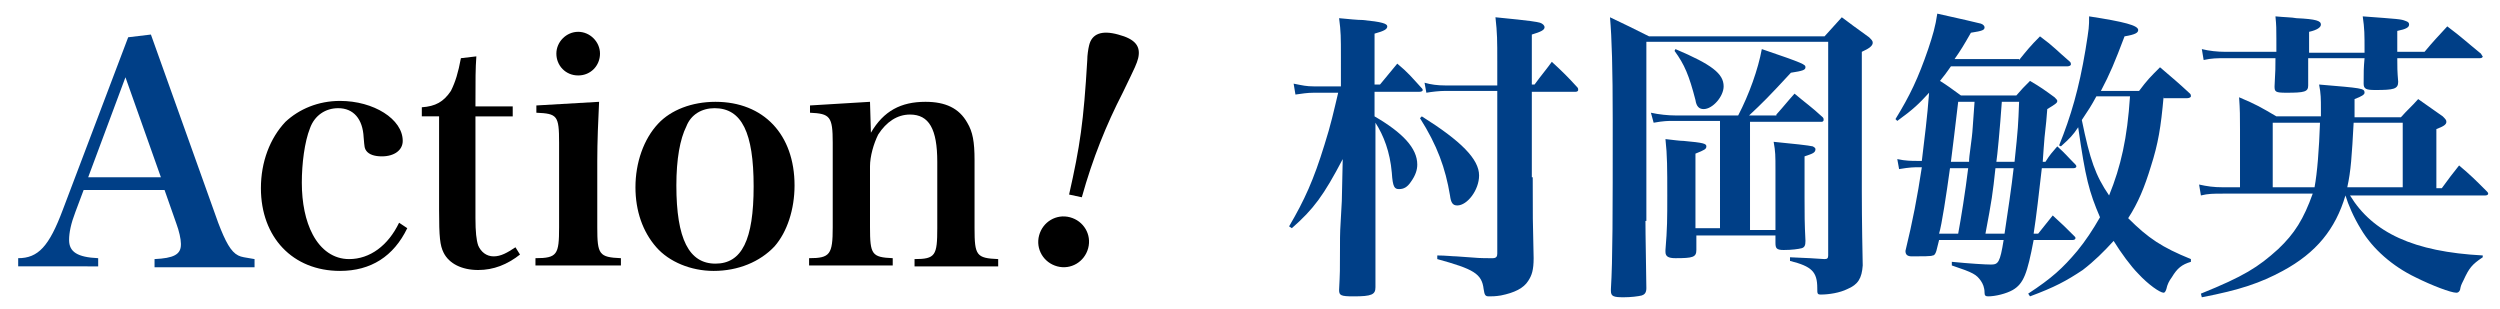
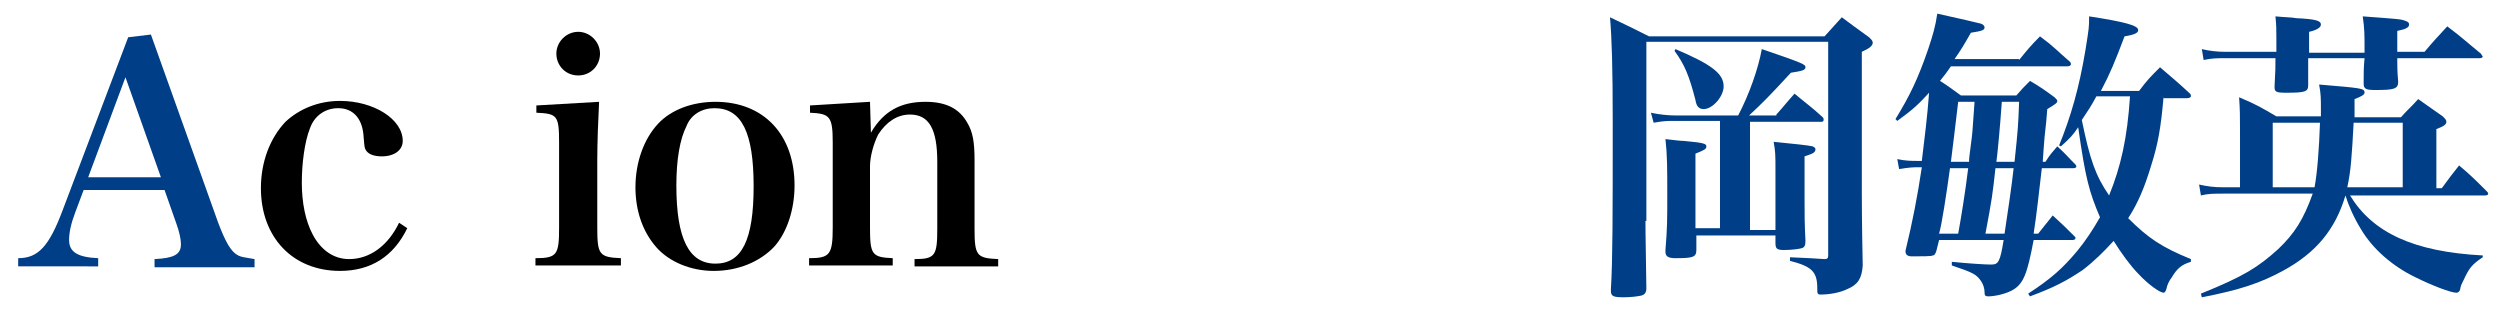
<svg xmlns="http://www.w3.org/2000/svg" version="1.1" id="レイヤー_1" x="0px" y="0px" viewBox="0 0 275 34" style="enable-background:new 0 0 275 34;" xml:space="preserve">
  <style type="text/css"> .st0{fill:#003F87;} </style>
  <g>
    <path class="st0" d="M8.3,23.3c-0.5,1.3-0.7,2.3-0.7,3.1c0,1.3,0.9,1.9,3.2,2v0.9H2v-0.9c2.2,0,3.4-1.3,4.9-5.3l7.2-19l2.5-0.3 L24,24.5c0.8,2.1,1.4,3.2,2.2,3.6c0.4,0.2,0.7,0.2,1.8,0.4v0.9H17v-0.9c2.1-0.1,2.9-0.5,2.9-1.6v-0.1c0-0.5-0.2-1.4-0.5-2.2 l-1.3-3.7H9.2L8.3,23.3z M13.8,8.5l-4.1,11h8L13.8,8.5z" />
    <path d="M44.8,25.1c-1.5,3.1-4,4.7-7.4,4.7c-5.2,0-8.7-3.7-8.7-9.1c0-2.9,1-5.5,2.7-7.3c1.5-1.4,3.6-2.3,6-2.3c3.7,0,6.9,2,6.9,4.4 c0,1-0.9,1.7-2.3,1.7c-0.8,0-1.4-0.2-1.7-0.6c-0.2-0.3-0.2-0.3-0.3-1.5c-0.1-2-1.1-3.2-2.8-3.2c-1.4,0-2.6,0.8-3.1,2.2 c-0.6,1.5-0.9,3.9-0.9,6c0,2.2,0.4,4.2,1.2,5.7c0.9,1.7,2.3,2.7,4,2.7c2.3,0,4.3-1.5,5.5-4L44.8,25.1z" />
-     <path d="M52.3,24c0,1.5,0.1,2.4,0.3,3c0.3,0.7,0.9,1.2,1.7,1.2s1.5-0.4,2.4-1l0.5,0.8c-1.4,1.1-2.9,1.7-4.6,1.7 c-1.8,0-3.2-0.7-3.8-1.9c-0.4-0.8-0.5-1.7-0.5-4.7V12.8h-1.9v-1c1.5-0.1,2.4-0.6,3.2-1.8c0.5-1,0.8-2,1.1-3.6l1.7-0.2 c-0.1,1.4-0.1,2.4-0.1,5.5h4.1v1.1h-4.1C52.3,12.8,52.3,24,52.3,24z" />
    <path d="M65.9,11.2c-0.1,2-0.2,4.4-0.2,6.5V25c0,3,0.2,3.3,2.6,3.4v0.8h-9.4v-0.8c2.4,0,2.6-0.4,2.6-3.4v-9.3c0-3-0.2-3.2-2.5-3.3 v-0.8L65.9,11.2z M63.6,3.5c1.3,0,2.4,1.1,2.4,2.4s-1,2.4-2.4,2.4s-2.4-1.1-2.4-2.4S62.3,3.5,63.6,3.5z" />
    <path d="M72.4,13.6c1.4-1.5,3.7-2.4,6.3-2.4c5.3,0,8.7,3.6,8.7,9.2c0,2.6-0.8,5.1-2.2,6.7c-1.6,1.7-4,2.7-6.7,2.7 c-2.5,0-4.9-1-6.3-2.6c-1.5-1.7-2.3-4-2.3-6.6C69.9,17.9,70.8,15.3,72.4,13.6z M78.7,29c2.9,0,4.2-2.6,4.2-8.5s-1.3-8.6-4.3-8.6 c-1.4,0-2.6,0.7-3.1,2c-0.7,1.4-1.1,3.6-1.1,6.5C74.4,26.3,75.8,29,78.7,29z" />
    <path d="M95.8,14.6c1.4-2.4,3.3-3.4,6-3.4c2.2,0,3.7,0.7,4.6,2.3c0.6,1,0.8,2.1,0.8,4.1v7.5c0,3,0.2,3.3,2.6,3.4v0.8h-9.2v-0.8 c2.3,0,2.5-0.4,2.5-3.4v-7.3c0-3.6-0.9-5.2-3-5.2c-1.4,0-2.6,0.8-3.5,2.2c-0.5,1-0.9,2.4-0.9,3.5V25c0,3,0.2,3.3,2.5,3.4v0.8h-9.2 v-0.8c2.3,0,2.6-0.4,2.6-3.4v-9.3c0-2.9-0.3-3.2-2.5-3.3v-0.8l6.6-0.4L95.8,14.6z" />
-     <path d="M119.7,27.3c-0.4,1.5-1.9,2.4-3.4,2s-2.4-1.9-2-3.4s1.9-2.4,3.4-2S120.1,25.8,119.7,27.3z M117.6,21.4 c1.2-5.3,1.6-8,2-14.8c0-0.5,0.1-1.2,0.2-1.6c0.3-1.3,1.4-1.7,3.2-1.2c1.9,0.5,2.5,1.3,2.2,2.6c-0.2,0.7-0.2,0.7-1.7,3.8 c-1.8,3.5-3.3,7.2-4.5,11.5L117.6,21.4z" />
-     <path class="st0" d="M151.8,9.3c0.8-1,1.1-1.3,1.9-2.3c1.2,1,1.5,1.4,2.6,2.6c0.1,0.1,0.2,0.2,0.2,0.3 s-0.1,0.2-0.4,0.2h-4.9v2.7c3.1,1.8,4.7,3.5,4.7,5.3c0,0.6-0.2,1.2-0.7,1.9c-0.4,0.6-0.8,0.8-1.3,0.8 s-0.7-0.2-0.8-1.8c-0.2-2.3-0.9-4.1-1.8-5.5c0,12,0,14.2,0,18.1c0,0.8-0.4,1-2.4,1c-1.4,0-1.6-0.1-1.6-0.7 c0.1-2,0.1-2,0.1-4.8c0-1.6,0-1.6,0.2-5l0.1-4.6c-2.1,4-3.2,5.5-5.6,7.6l-0.3-0.2 c1.7-2.9,2.7-5.1,3.9-9c0.7-2.2,1-3.6,1.5-5.7h-2.7c-0.7,0-1.3,0.1-2,0.2l-0.2-1.2c1,0.2,1.4,0.3,2.2,0.3h3V6.3 c0-2.2,0-2.8-0.2-4.3c1.1,0.1,2,0.2,2.6,0.2c2.1,0.2,2.7,0.4,2.7,0.7s-0.3,0.5-1.4,0.8v5.6H151.8z M156.4,12.8 c4.3,2.7,6.3,4.7,6.3,6.5c0,1.6-1.3,3.3-2.4,3.3c-0.5,0-0.7-0.3-0.8-1.1c-0.5-3-1.4-5.5-3.3-8.5L156.4,12.8z M168.6,19.5c0,4.6,0,4.6,0.1,8.9c0,1.3-0.2,1.9-0.6,2.5c-0.5,0.8-1.5,1.3-3,1.6c-0.6,0.1-1,0.1-1.3,0.1 c-0.4,0-0.5-0.1-0.6-0.8c-0.2-1.7-1.1-2.2-5.1-3.3v-0.4c0.9,0,1.7,0.1,2.1,0.1 c2.6,0.2,2.6,0.2,3.9,0.2H164.2c0.4,0,0.5-0.2,0.5-0.5V10H159c-0.7,0-1.5,0.1-2.1,0.2l-0.2-1.1 c0.7,0.2,1.4,0.3,2.3,0.3h5.7V6.8c0-2.4,0-3.1-0.2-4.9c4.1,0.4,4.5,0.5,4.9,0.6c0.3,0.1,0.5,0.3,0.5,0.5 c0,0.3-0.4,0.5-1.4,0.8v5.5h0.3c0.8-1.1,1.1-1.4,1.9-2.5c1.3,1.2,1.7,1.6,2.8,2.8 c0.1,0.1,0.1,0.2,0.1,0.3s-0.1,0.2-0.3,0.2h-4.8v9.4H168.6z" />
    <path class="st0" d="M181,24.3c0,0.6,0,1.1,0.1,7.4c0,0.5-0.2,0.7-0.5,0.8c-0.4,0.1-1.2,0.2-2,0.2 c-1.1,0-1.4-0.1-1.4-0.7c0,0,0-0.1,0-0.2c0.2-3.3,0.2-8.1,0.2-18.5c0-5.8-0.1-9.1-0.3-11.4 c1.9,0.9,2.5,1.2,4.3,2.1h19.3c0.8-0.9,1.1-1.2,1.9-2.1c1.2,0.9,1.2,0.9,3,2.2C205.9,4.4,206,4.5,206,4.7 c0,0.3-0.3,0.6-1.2,1V21c0,0.6,0,3.4,0.1,8.2c-0.1,1.4-0.5,2.1-1.7,2.6c-0.8,0.4-2,0.6-2.9,0.6 c-0.4,0-0.4-0.1-0.4-0.7c0-1.8-0.6-2.4-3-3v-0.4c2.3,0.1,2.3,0.1,3.8,0.2c0.3,0,0.4-0.1,0.4-0.4V4.6h-20 v19.7H181z M195.4,12.6c0.9-1,1.1-1.3,2-2.3c1.3,1.1,1.8,1.4,3.1,2.6c0.1,0.1,0.1,0.2,0.1,0.3 s-0.1,0.2-0.2,0.2h-7.9v11.9h2.8v-6.6c0-1.6,0-2-0.2-3.1c2.1,0.2,3.9,0.4,4.3,0.5c0.2,0.1,0.3,0.2,0.3,0.3 c0,0.4-0.3,0.5-1.2,0.8c0,2.3,0,3.3,0,4.6c0,1.8,0,2.7,0.1,4.7c0,0.5-0.1,0.7-0.4,0.8c-0.4,0.1-1.1,0.2-2,0.2 c-0.8,0-0.9-0.2-0.9-0.8v-0.8h-8.7v1.6c0,0.8-0.4,0.9-2.3,0.9c-0.8,0-1.1-0.2-1.1-0.7c0,0,0-0.1,0-0.2 c0.2-2.4,0.2-3.4,0.2-6c0-3,0-4.4-0.2-6.2c0.9,0.1,1.6,0.2,2,0.2c2.2,0.2,2.5,0.3,2.5,0.6c0,0.3-0.2,0.4-1.2,0.8v8.2h2.7 V13.3h-5.2c-0.5,0-1,0-2.1,0.2l-0.3-1.1c0.9,0.2,1.9,0.3,2.7,0.3h6.9c1.2-2.3,2.2-5.1,2.6-7.3 c4.7,1.6,4.8,1.7,4.8,2s-0.3,0.4-1.6,0.6c-2.4,2.6-3.1,3.3-4.6,4.7h3V12.6z M184.3,5.4 c4,1.7,5.3,2.7,5.3,4.1c0,1.1-1.2,2.5-2.2,2.5c-0.5,0-0.8-0.3-0.9-1c-0.7-2.7-1.2-3.9-2.3-5.4L184.3,5.4z" />
    <path class="st0" d="M222.1,6.6c0.9-1.1,1.2-1.5,2.3-2.6c1.5,1.1,1.9,1.6,3.3,2.8c0.1,0.1,0.1,0.2,0.1,0.3 c0,0.1-0.2,0.2-0.4,0.2h-12.8c-0.5,0.7-0.7,1-1.2,1.6c0.8,0.5,1.2,0.8,2.3,1.6h6.1c0.6-0.7,0.8-0.9,1.5-1.6 c1.2,0.7,1.6,1,2.7,1.8c0.2,0.2,0.3,0.3,0.3,0.4c0,0.2-0.1,0.3-1.1,0.9c-0.1,1.3-0.1,1.3-0.3,3.1 c-0.1,1.2-0.1,1.3-0.2,2.7h0.3c0.5-0.8,0.7-1,1.3-1.7c0.9,0.8,1.1,1.1,2,2c0.1,0.1,0.1,0.2,0.1,0.2 c0,0.1-0.1,0.2-0.3,0.2h-3.5c-0.3,2.6-0.6,5.3-0.9,7.2h0.5c0.7-0.9,0.9-1.1,1.6-2 c1.1,1,1.4,1.3,2.4,2.3c0.1,0.1,0.1,0.1,0.1,0.2s-0.1,0.2-0.3,0.2h-4.3c-0.7,3.7-1.1,4.8-2.3,5.5 c-0.7,0.4-1.9,0.7-2.7,0.7c-0.3,0-0.4-0.1-0.4-0.4c0-0.6-0.2-1-0.4-1.3c-0.5-0.7-0.8-0.9-3.2-1.7v-0.4 c2,0.2,3.7,0.3,4.3,0.3c0.8,0,1-0.2,1.4-2.7h-7.1l-0.3,1.2c-0.1,0.3-0.2,0.5-0.4,0.5c-0.1,0.1-1.2,0.1-2.3,0.1 c-0.5,0-0.7-0.2-0.7-0.6c0.8-3.3,1.3-5.9,1.8-9.2H211c-0.5,0-0.9,0-2.1,0.2l-0.2-1.1c0.9,0.2,1.6,0.2,2.2,0.2h0.5 c0.3-2.5,0.6-4.8,0.8-7.5c-1.1,1.2-1.7,1.8-3.5,3.1l-0.2-0.2c1.6-2.6,2.5-4.5,3.6-7.7c0.5-1.5,0.8-2.5,1-3.9 c2.3,0.5,4.4,1,4.8,1.1c0.3,0.1,0.4,0.3,0.4,0.4c0,0.3-0.2,0.4-1.5,0.6C216,5,215.7,5.5,215,6.5h7.1V6.6z M215.4,25.7c0.3-1.6,0.8-4.7,1.1-7.2h-2c-0.4,2.9-0.9,6.2-1.2,7.2H215.4z M215.4,11.2 c-0.4,3.4-0.5,4.2-0.8,6.6h2c0-0.4,0-0.4,0.3-2.7C217,14.3,217,13.8,217.2,11.2C217.2,11.2,215.4,11.2,215.4,11.2z M220.5,25.7c0.3-2,0.8-5.3,1-7.2h-2c-0.3,2.8-0.4,3.5-1.1,7.2H220.5z M220.2,11.2c-0.2,2.9-0.5,6-0.6,6.6h2 c0.4-3.8,0.4-4,0.5-6.6C222.1,11.2,220.2,11.2,220.2,11.2z M238,10.6c-0.3,3.4-0.6,5.2-1.4,7.7 c-0.7,2.3-1.4,4-2.5,5.7c2.2,2.2,3.7,3.2,6.9,4.5v0.3c-1,0.3-1.5,0.7-2.1,1.7c-0.3,0.4-0.5,0.8-0.6,1.3 c-0.1,0.3-0.2,0.4-0.3,0.4c-0.4,0-1.7-0.9-2.8-2.1c-0.8-0.8-1.9-2.3-2.7-3.6c-1.1,1.2-2.1,2.2-3.4,3.2 c-1.8,1.2-3.1,1.9-5.8,2.9l-0.2-0.3c2.6-1.7,3.8-2.8,5.4-4.7c0.9-1.1,1.7-2.3,2.5-3.7 c-1.2-2.8-1.6-4.3-2.4-9.9c-0.6,0.9-0.9,1.2-1.9,2.1l-0.2-0.1c1.3-3.2,2.2-6.3,2.9-10.5 c0.4-2.5,0.4-2.5,0.4-3.7c3.9,0.6,5.4,1,5.4,1.5c0,0.3-0.3,0.5-1.5,0.7 c-1.1,2.9-1.6,4.1-2.6,6h4.2c0.9-1.2,1.2-1.5,2.3-2.6c1.4,1.2,1.9,1.6,3.3,2.9 c0.1,0.1,0.1,0.2,0.1,0.3s-0.2,0.2-0.4,0.2H238V10.6z M230.6,10.6C230,11.7,229.8,12,229,13.2 c0.9,4.4,1.5,6.1,3,8.3c1.3-3.2,2-6.3,2.3-10.9H230.6z" />
    <path class="st0" d="M273.1,28.3c-1.2,0.8-1.5,1.2-2.1,2.5c-0.3,0.6-0.3,0.6-0.4,1.1 c-0.1,0.2-0.2,0.3-0.4,0.3c-0.6,0-2.7-0.8-4.5-1.7c-2.5-1.2-4.7-3.1-6-5.3 c-0.8-1.3-1.4-2.7-1.7-3.7c-1.1,3.7-3.2,6.3-6.9,8.3c-2.4,1.3-4.7,2.1-8.9,2.9l-0.1-0.4 c4.7-1.9,6.3-2.9,8.5-4.9c1.8-1.7,2.8-3.3,3.8-6.1h-9.9c-1,0-1.6,0-2.4,0.2l-0.2-1.2 c0.9,0.2,1.6,0.3,2.6,0.3h1.9v-6.4c0-1.4,0-2.1-0.1-3.5c1.9,0.8,2.4,1.1,4.1,2.1h4.9 c0-0.4,0-0.6,0-0.8c0-1.1,0-1.7-0.2-2.7c4.7,0.4,5,0.4,5,0.9c0,0.2-0.3,0.4-1.1,0.7c0,0.9,0,1,0,2h5.1 c0.8-0.9,1.1-1.1,1.9-2l2.7,1.9c0.3,0.3,0.4,0.4,0.4,0.6c0,0.3-0.3,0.5-1.1,0.8v6.5h0.6 c0.8-1.1,1.1-1.5,1.9-2.5c1.3,1.1,1.7,1.5,3,2.8c0.1,0.1,0.2,0.2,0.2,0.3 c0,0.1-0.1,0.2-0.3,0.2h-14.9c2.5,4.1,7,6.2,14.6,6.6v0.2H273.1z M260.1,5.7c0-2,0-2.5-0.2-3.9 c4,0.3,4.2,0.3,4.7,0.5C264.9,2.4,265,2.5,265,2.7c0,0.3-0.3,0.5-1.3,0.7v2.3h3c1-1.2,1.4-1.6,2.5-2.8 c1.6,1.2,2.1,1.7,3.7,3c0.1,0.2,0.2,0.3,0.2,0.3c0,0.1-0.1,0.2-0.3,0.2h-9.1 c0,1,0,1.4,0.1,2.6c0,0.8-0.5,0.9-2.5,0.9c-1,0-1.3-0.1-1.3-0.7c0-1.3,0-1.7,0.1-2.8h-6.2v3 c0,0.7-0.4,0.8-2.4,0.8c-1.2,0-1.3-0.1-1.3-0.7c0.1-1.7,0.1-2.2,0.1-3.1h-5.5c-0.9,0-1.5,0-2.4,0.2 l-0.2-1.2c0.8,0.2,1.7,0.3,2.6,0.3h5.6V4.2c0-1,0-1.4-0.1-2.4c1,0.1,1.8,0.1,2.3,0.2c2.2,0.1,2.7,0.3,2.7,0.7 c0,0.3-0.4,0.6-1.3,0.8c0,0.7,0,1.2,0,1.5c0,0.2,0,0.3,0,0.4s0,0.2,0,0.4h6.1V5.7z M254.6,20.6 c0.3-1.6,0.5-4.2,0.6-7.1H250v7.1H254.6z M264.3,20.6v-7.1h-5.4c-0.2,3.7-0.3,5.3-0.7,7.1H264.3z" />
  </g>
</svg>